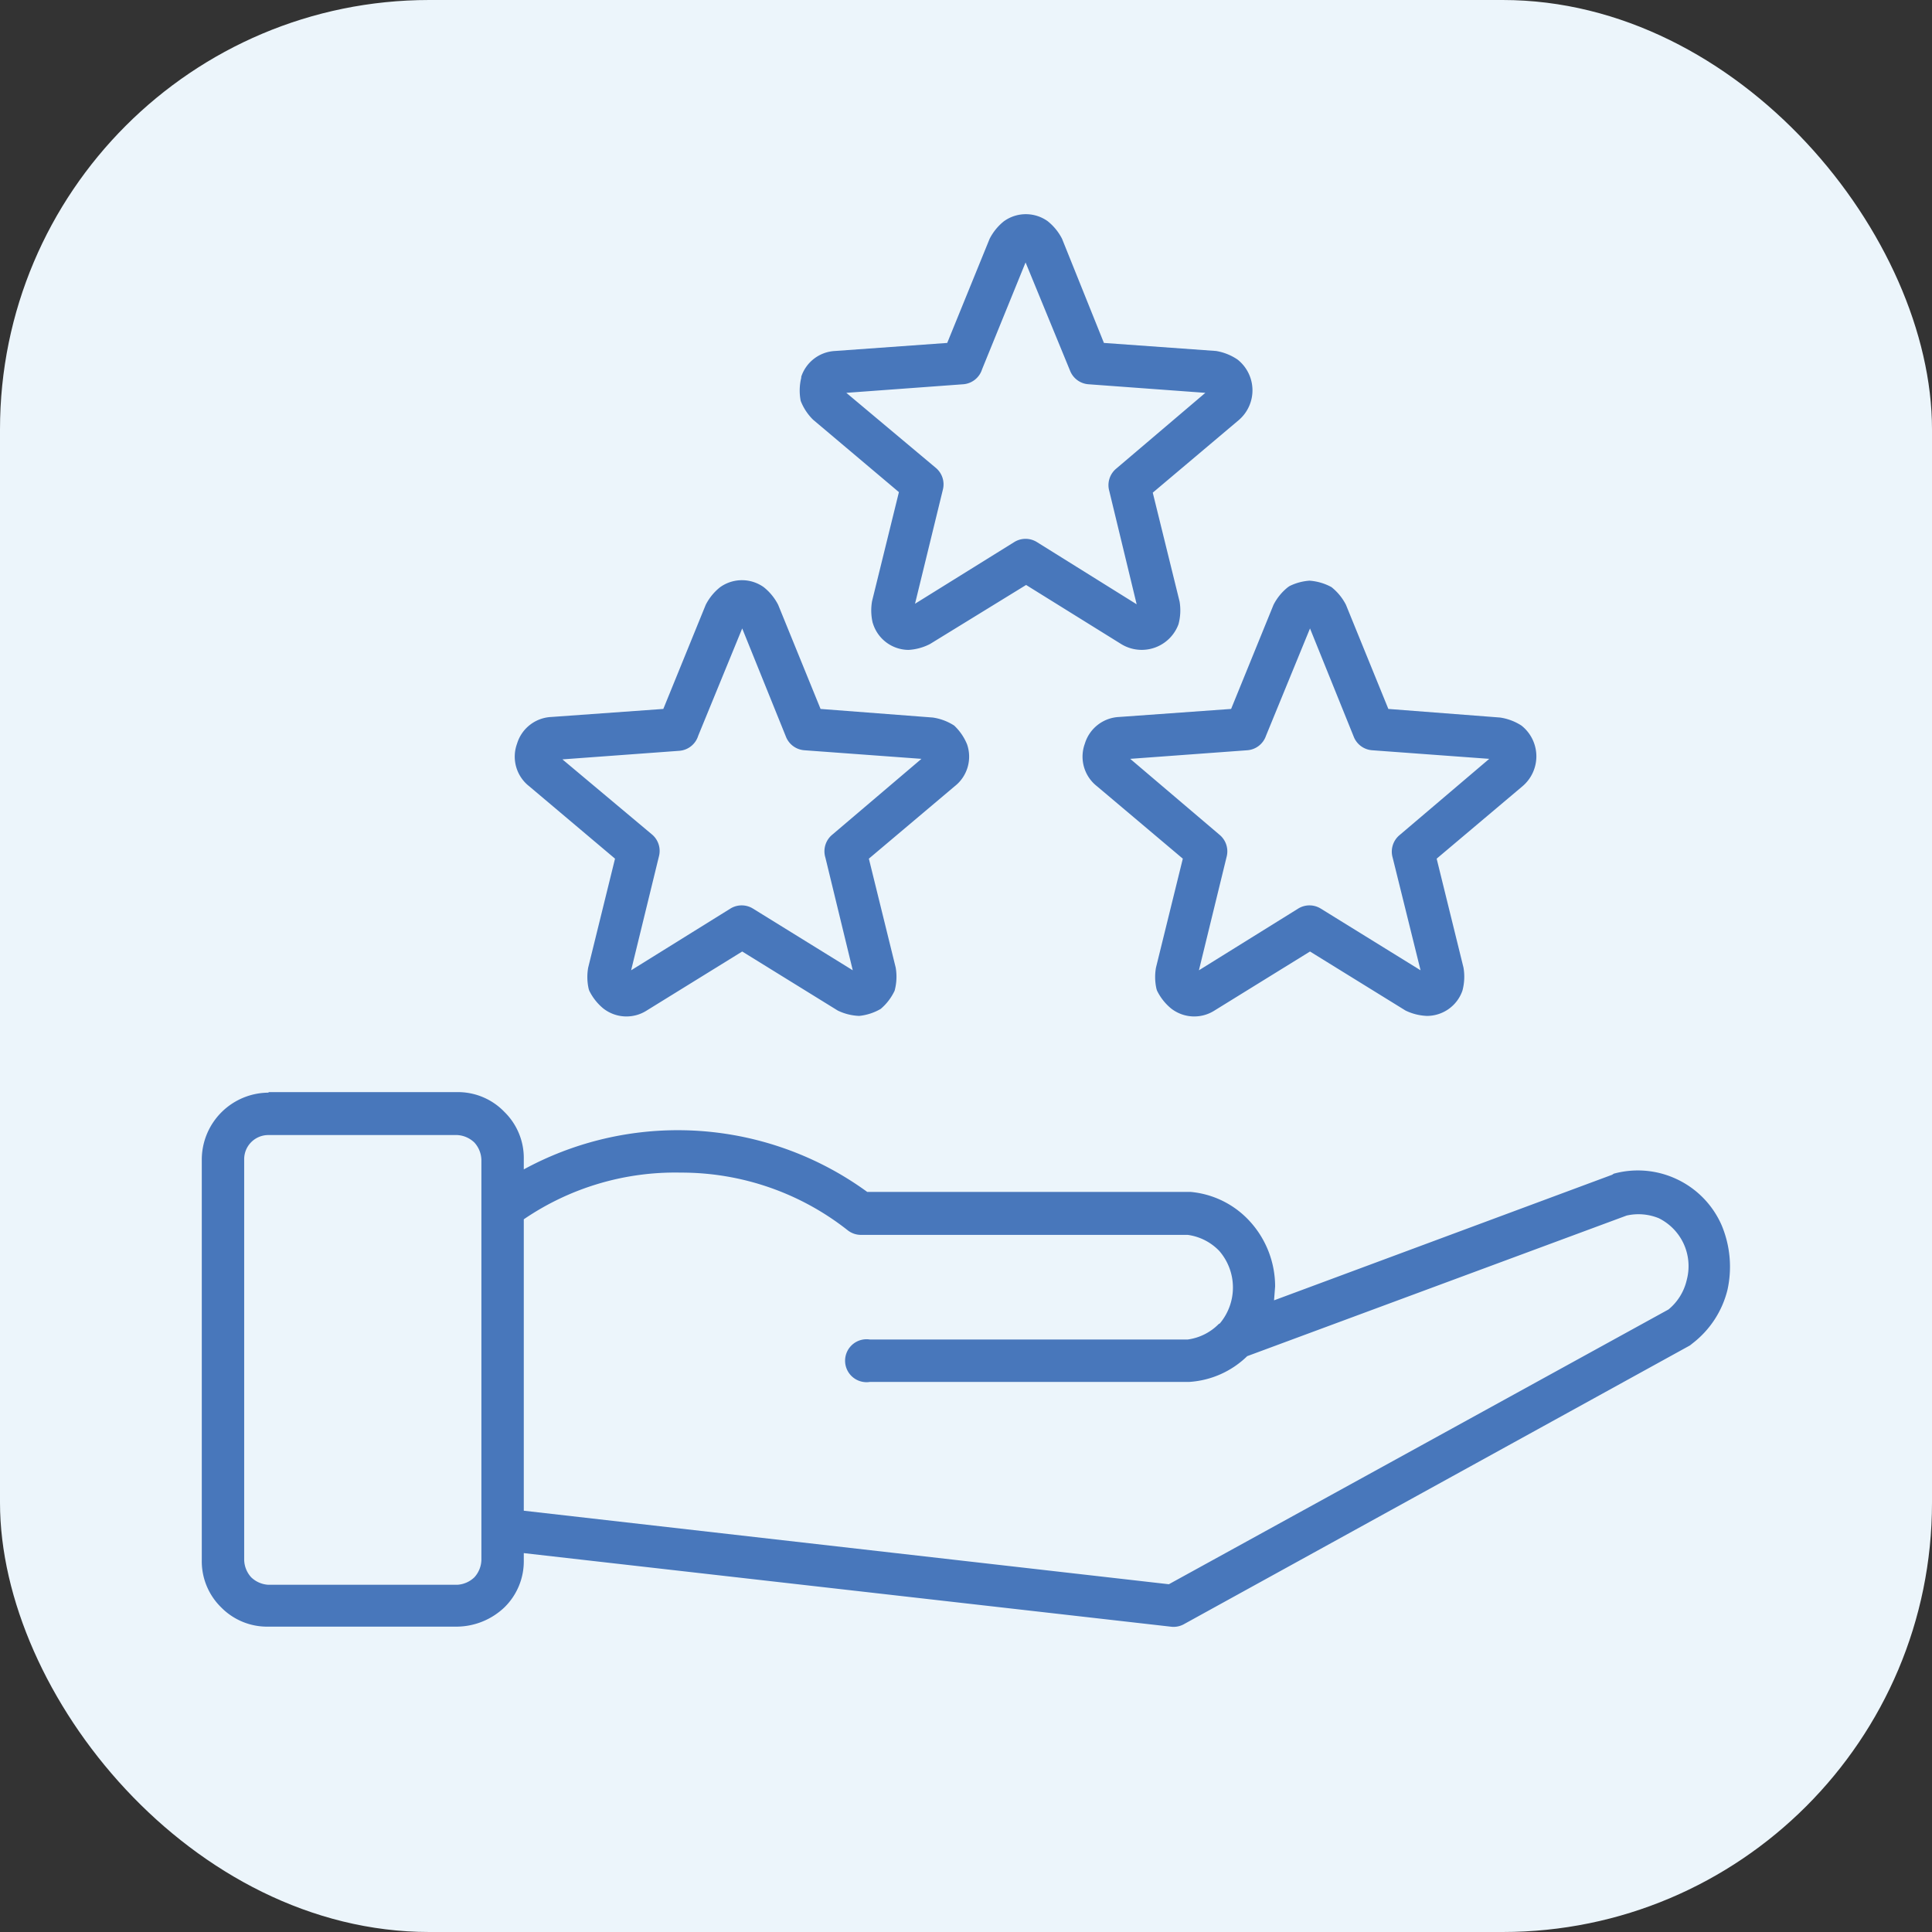
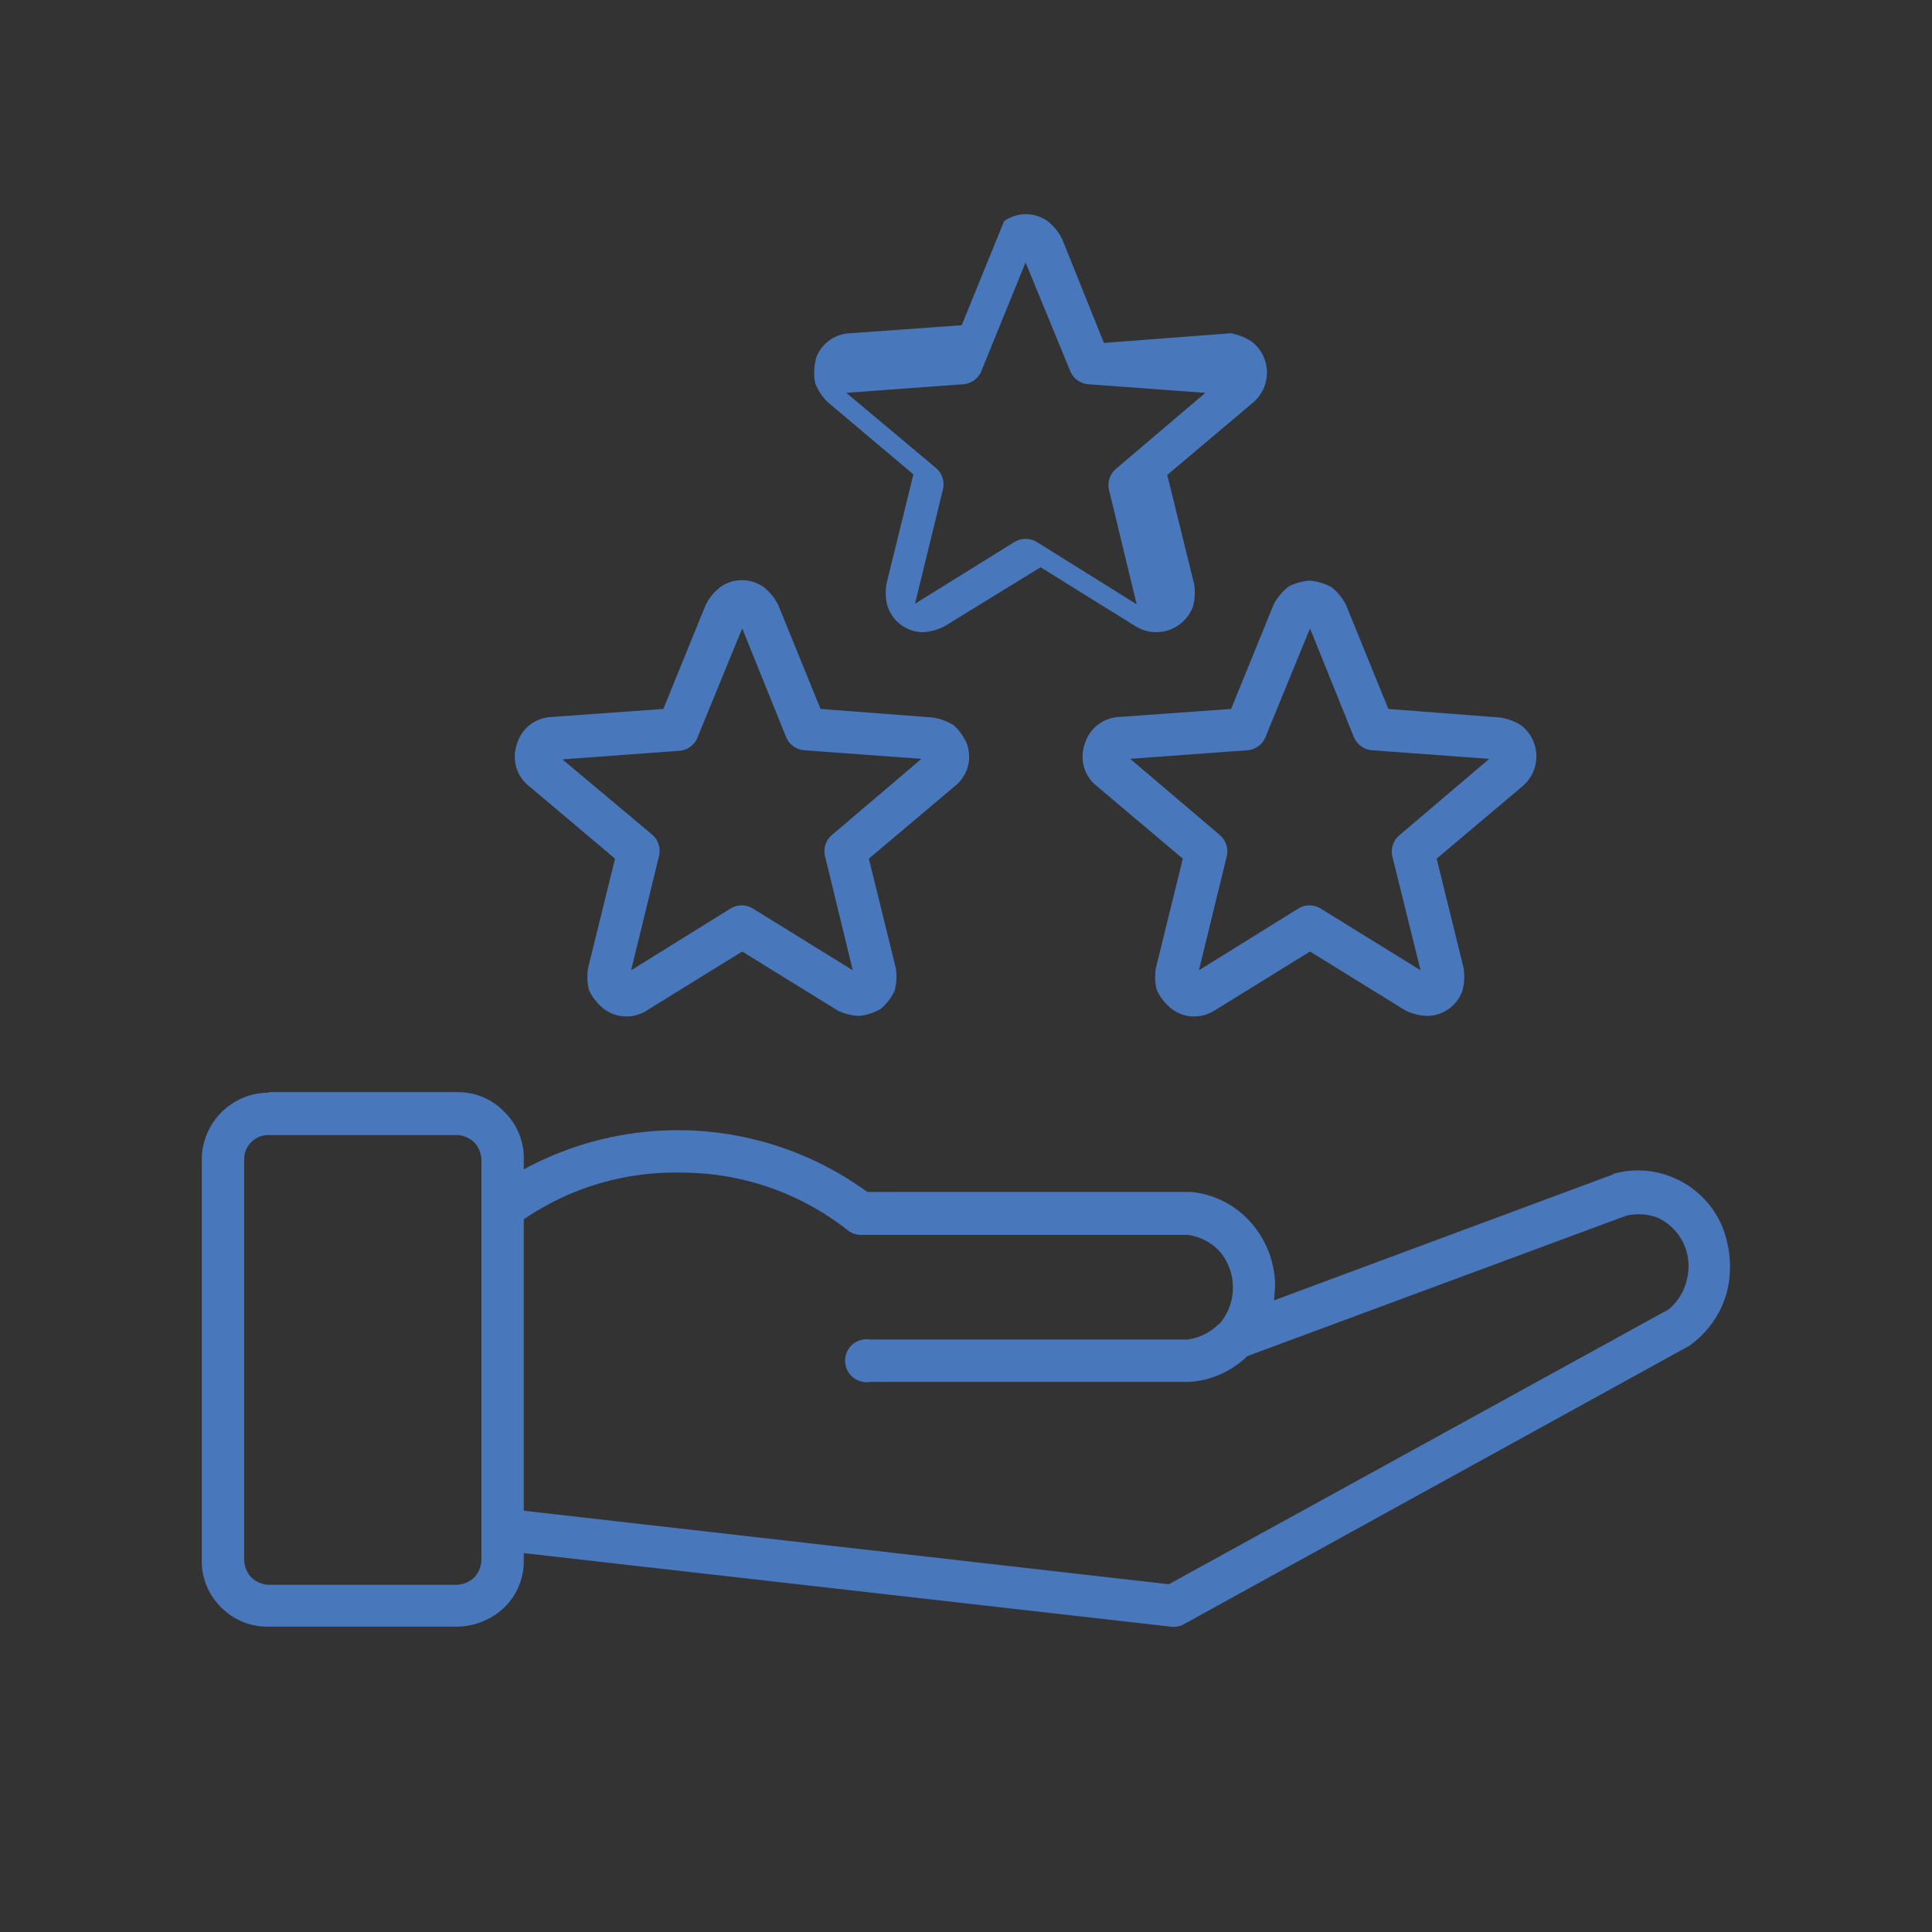
<svg xmlns="http://www.w3.org/2000/svg" width="36" height="36" viewBox="0 0 36 36">
  <rect x="0" y="0" width="36" height="36" fill="#333333" stroke="none" />
  <g transform="translate(-455 -173)">
-     <rect width="36" height="36" fill="#ecf5fb" rx="8" transform="translate(455 173)" />
-     <path fill="#4877bb" fill-rule="evenodd" d="M460 193.35h3.52a1.2 1.2 0 0 1 .88.37 1.2 1.2 0 0 1 .36.88v.19a6 6 0 0 1 2.94-.73 6 6 0 0 1 3.46 1.15h6.03a1.7 1.7 0 0 1 1.11.56 1.8 1.8 0 0 1 .46 1.2l-.02.26 6.3-2.34.03-.02a1.7 1.7 0 0 1 1.17.1 1.7 1.7 0 0 1 .84.86 2 2 0 0 1 .11 1.2 1.8 1.8 0 0 1-.65 1l-.05.04-9.44 5.2a.4.4 0 0 1-.24.04l-12.05-1.37v.13a1.2 1.2 0 0 1-.36.88 1.3 1.3 0 0 1-.88.36H460a1.2 1.2 0 0 1-.88-.36 1.2 1.2 0 0 1-.36-.88v-7.47a1.25 1.25 0 0 1 1.25-1.24Zm20.87-7.14 2.08.16a1 1 0 0 1 .4.15.73.73 0 0 1 .02 1.13l-1.6 1.35.5 2.03a1 1 0 0 1-.02.43.7.7 0 0 1-.66.47 1 1 0 0 1-.4-.1l-1.78-1.1-1.78 1.1a.7.7 0 0 1-.81-.04 1 1 0 0 1-.26-.33l-.01-.03a1 1 0 0 1-.01-.4l.5-2.03-1.6-1.35a.7.7 0 0 1-.23-.78l.01-.03a.7.7 0 0 1 .63-.48l2.09-.15.79-1.94a1 1 0 0 1 .27-.33l.03-.02a1 1 0 0 1 .37-.1 1 1 0 0 1 .41.12 1 1 0 0 1 .27.33Zm1.88.93-2.18-.16a.4.4 0 0 1-.34-.24l-.82-2.03-.82 2a.4.4 0 0 1-.35.27l-2.18.16 1.67 1.42a.4.4 0 0 1 .13.39l-.52 2.13 1.85-1.15a.4.4 0 0 1 .42 0l1.86 1.15-.52-2.1a.4.4 0 0 1 .13-.42Zm-12.46-.93 2.09.16a1 1 0 0 1 .4.15 1 1 0 0 1 .24.35.7.7 0 0 1-.23.78l-1.6 1.35.5 2.03a1 1 0 0 1-.02.43 1 1 0 0 1-.26.34 1 1 0 0 1-.4.13 1 1 0 0 1-.4-.1l-1.78-1.1-1.78 1.1a.7.7 0 0 1-.81-.04 1 1 0 0 1-.26-.33l-.01-.03a1 1 0 0 1-.01-.4l.5-2.03-1.6-1.35a.7.7 0 0 1-.23-.78l.01-.03a.7.7 0 0 1 .63-.48l2.09-.15.79-1.94a1 1 0 0 1 .27-.33l.03-.02a.7.7 0 0 1 .78.02 1 1 0 0 1 .27.33Zm1.88.93-2.18-.16a.4.4 0 0 1-.34-.24l-.82-2.03-.82 2a.4.4 0 0 1-.35.28l-2.18.16 1.67 1.4a.4.4 0 0 1 .13.4l-.52 2.13 1.85-1.15a.4.4 0 0 1 .42 0l1.86 1.15-.51-2.1a.4.4 0 0 1 .12-.42Zm3.4-7.75-.78-1.94a1 1 0 0 0-.27-.33.7.7 0 0 0-.78-.02l-.03.02a1 1 0 0 0-.27.33l-.79 1.94-2.09.15a.7.7 0 0 0-.63.48v.02a1 1 0 0 0-.01.43 1 1 0 0 0 .23.35l1.6 1.35-.5 2.03a1 1 0 0 0 .01.4l.01.03a.7.7 0 0 0 .66.48 1 1 0 0 0 .4-.11l1.79-1.1 1.77 1.1a.73.73 0 0 0 1.07-.37 1 1 0 0 0 .02-.42l-.5-2.03 1.6-1.35a.73.73 0 0 0-.02-1.13 1 1 0 0 0-.4-.16Zm1.89.93-2.18-.16a.4.4 0 0 1-.34-.25l-.83-2.02-.81 1.99a.4.4 0 0 1-.35.28l-2.18.16 1.67 1.4a.4.4 0 0 1 .13.4l-.52 2.13 1.85-1.15a.4.4 0 0 1 .42 0l1.86 1.16-.51-2.11a.4.4 0 0 1 .12-.41Zm.78 17.95a1.7 1.7 0 0 1-1.08.48h-5.95a.4.4 0 1 1 0-.79h5.92a1 1 0 0 0 .58-.29l.02-.01a1.04 1.04 0 0 0-.01-1.35 1 1 0 0 0-.59-.3h-6.1a.4.4 0 0 1-.24-.09 5 5 0 0 0-3.1-1.07 5 5 0 0 0-2.93.87v5.43l12.02 1.37 9.31-5.12a1 1 0 0 0 .34-.55 1 1 0 0 0-.06-.68 1 1 0 0 0-.46-.47 1 1 0 0 0-.6-.05Zm-14.72-4.12H460a.45.45 0 0 0-.45.46v7.46a.5.5 0 0 0 .13.32.5.5 0 0 0 .32.14h3.52a.5.5 0 0 0 .32-.14.5.5 0 0 0 .13-.32v-7.46a.5.5 0 0 0-.13-.32.5.5 0 0 0-.32-.14" />
+     <path fill="#4877bb" fill-rule="evenodd" d="M460 193.35h3.52a1.2 1.2 0 0 1 .88.37 1.2 1.2 0 0 1 .36.88v.19a6 6 0 0 1 2.94-.73 6 6 0 0 1 3.46 1.15h6.03a1.7 1.7 0 0 1 1.11.56 1.8 1.8 0 0 1 .46 1.2l-.02.26 6.3-2.34.03-.02a1.7 1.7 0 0 1 1.17.1 1.7 1.7 0 0 1 .84.86 2 2 0 0 1 .11 1.2 1.8 1.8 0 0 1-.65 1l-.05.04-9.44 5.2a.4.4 0 0 1-.24.04l-12.05-1.37v.13a1.2 1.2 0 0 1-.36.88 1.3 1.3 0 0 1-.88.36H460a1.2 1.2 0 0 1-.88-.36 1.2 1.2 0 0 1-.36-.88v-7.47a1.25 1.25 0 0 1 1.25-1.24Zm20.87-7.14 2.08.16a1 1 0 0 1 .4.15.73.73 0 0 1 .02 1.13l-1.6 1.35.5 2.03a1 1 0 0 1-.02.43.7.7 0 0 1-.66.47 1 1 0 0 1-.4-.1l-1.78-1.1-1.78 1.1a.7.7 0 0 1-.81-.04 1 1 0 0 1-.26-.33l-.01-.03a1 1 0 0 1-.01-.4l.5-2.03-1.6-1.35a.7.7 0 0 1-.23-.78l.01-.03a.7.7 0 0 1 .63-.48l2.09-.15.79-1.94a1 1 0 0 1 .27-.33l.03-.02a1 1 0 0 1 .37-.1 1 1 0 0 1 .41.12 1 1 0 0 1 .27.33Zm1.88.93-2.18-.16a.4.4 0 0 1-.34-.24l-.82-2.03-.82 2a.4.4 0 0 1-.35.27l-2.18.16 1.67 1.42a.4.4 0 0 1 .13.39l-.52 2.13 1.85-1.15a.4.4 0 0 1 .42 0l1.86 1.15-.52-2.1a.4.4 0 0 1 .13-.42Zm-12.46-.93 2.09.16a1 1 0 0 1 .4.15 1 1 0 0 1 .24.35.7.7 0 0 1-.23.78l-1.6 1.35.5 2.03a1 1 0 0 1-.02.43 1 1 0 0 1-.26.34 1 1 0 0 1-.4.13 1 1 0 0 1-.4-.1l-1.78-1.1-1.78 1.1a.7.7 0 0 1-.81-.04 1 1 0 0 1-.26-.33l-.01-.03a1 1 0 0 1-.01-.4l.5-2.03-1.6-1.35a.7.7 0 0 1-.23-.78l.01-.03a.7.7 0 0 1 .63-.48l2.09-.15.79-1.94a1 1 0 0 1 .27-.33l.03-.02a.7.7 0 0 1 .78.02 1 1 0 0 1 .27.33Zm1.88.93-2.18-.16a.4.4 0 0 1-.34-.24l-.82-2.03-.82 2a.4.4 0 0 1-.35.28l-2.18.16 1.67 1.4a.4.4 0 0 1 .13.4l-.52 2.13 1.85-1.15a.4.4 0 0 1 .42 0l1.86 1.15-.51-2.1a.4.4 0 0 1 .12-.42Zm3.4-7.75-.78-1.94a1 1 0 0 0-.27-.33.7.7 0 0 0-.78-.02l-.03.02l-.79 1.94-2.09.15a.7.7 0 0 0-.63.48v.02a1 1 0 0 0-.01.43 1 1 0 0 0 .23.35l1.6 1.35-.5 2.03a1 1 0 0 0 .01.4l.01.03a.7.7 0 0 0 .66.48 1 1 0 0 0 .4-.11l1.79-1.1 1.77 1.1a.73.73 0 0 0 1.07-.37 1 1 0 0 0 .02-.42l-.5-2.03 1.6-1.35a.73.73 0 0 0-.02-1.13 1 1 0 0 0-.4-.16Zm1.89.93-2.18-.16a.4.4 0 0 1-.34-.25l-.83-2.02-.81 1.99a.4.4 0 0 1-.35.28l-2.18.16 1.67 1.4a.4.4 0 0 1 .13.4l-.52 2.13 1.85-1.15a.4.4 0 0 1 .42 0l1.86 1.16-.51-2.11a.4.4 0 0 1 .12-.41Zm.78 17.95a1.7 1.7 0 0 1-1.08.48h-5.95a.4.4 0 1 1 0-.79h5.92a1 1 0 0 0 .58-.29l.02-.01a1.04 1.04 0 0 0-.01-1.35 1 1 0 0 0-.59-.3h-6.1a.4.4 0 0 1-.24-.09 5 5 0 0 0-3.1-1.07 5 5 0 0 0-2.93.87v5.43l12.02 1.37 9.31-5.12a1 1 0 0 0 .34-.55 1 1 0 0 0-.06-.68 1 1 0 0 0-.46-.47 1 1 0 0 0-.6-.05Zm-14.72-4.12H460a.45.45 0 0 0-.45.46v7.46a.5.5 0 0 0 .13.32.5.5 0 0 0 .32.14h3.52a.5.5 0 0 0 .32-.14.5.5 0 0 0 .13-.32v-7.46a.5.5 0 0 0-.13-.32.5.5 0 0 0-.32-.14" />
  </g>
</svg>